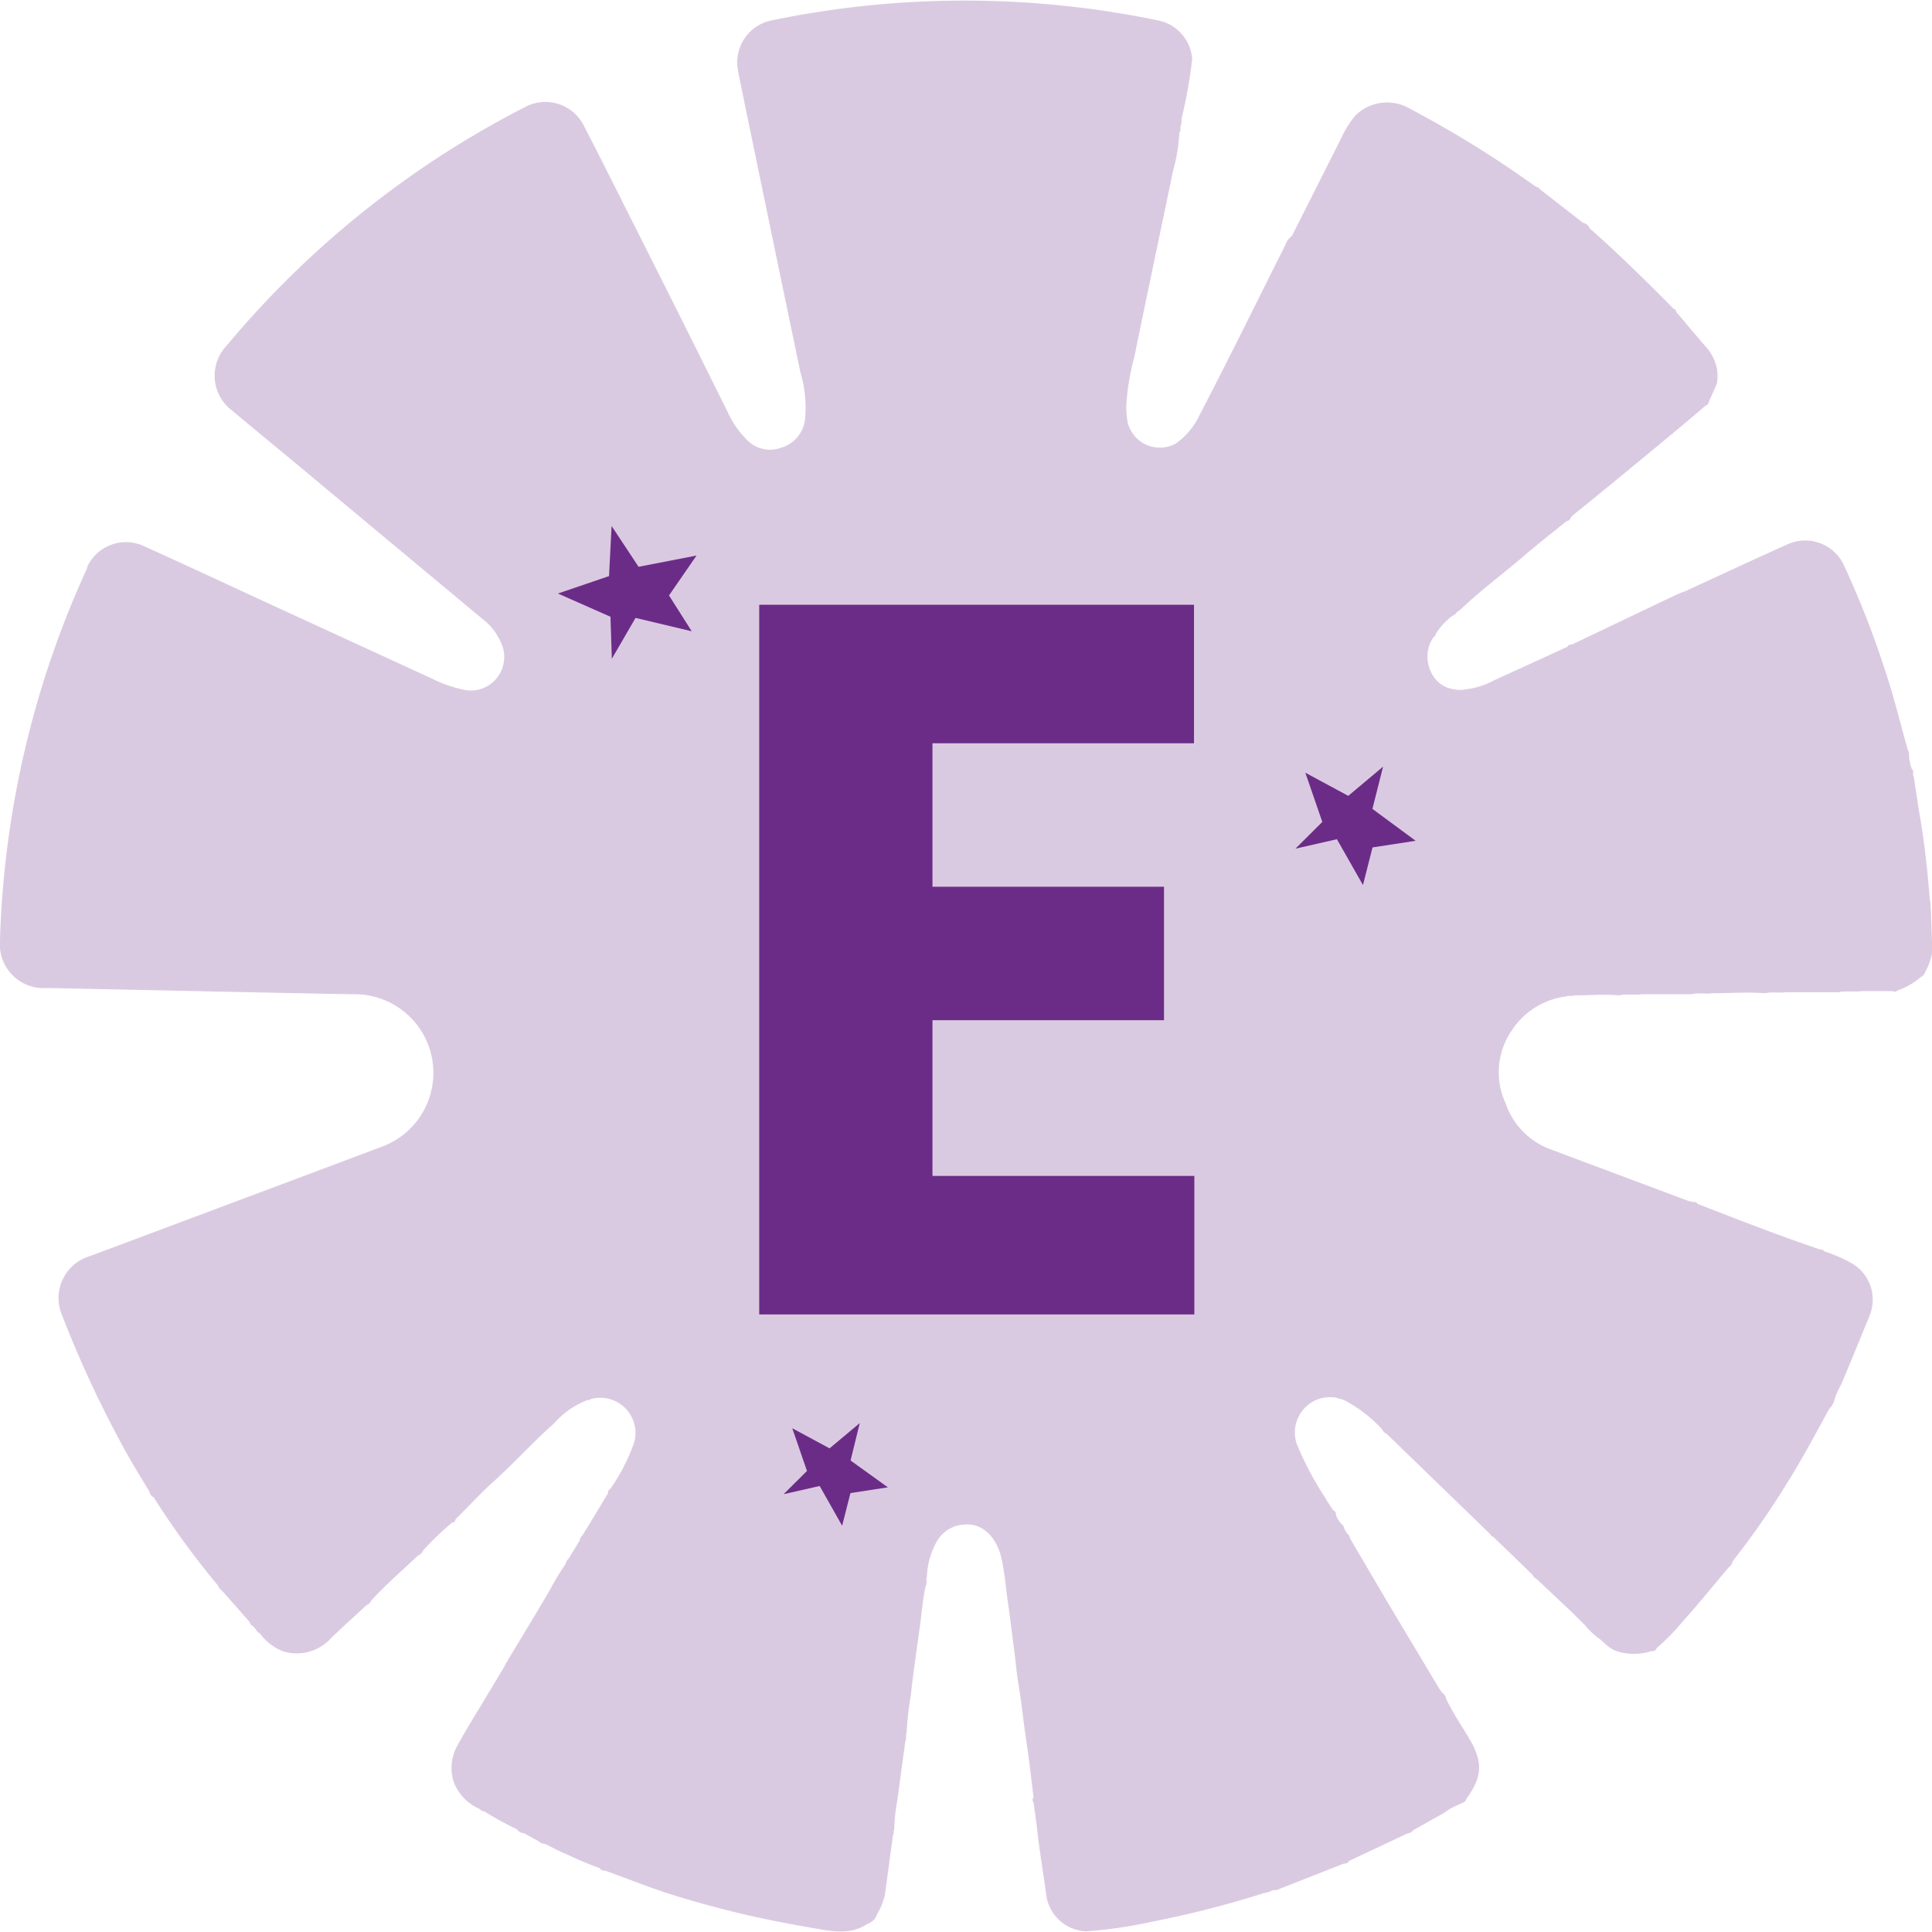
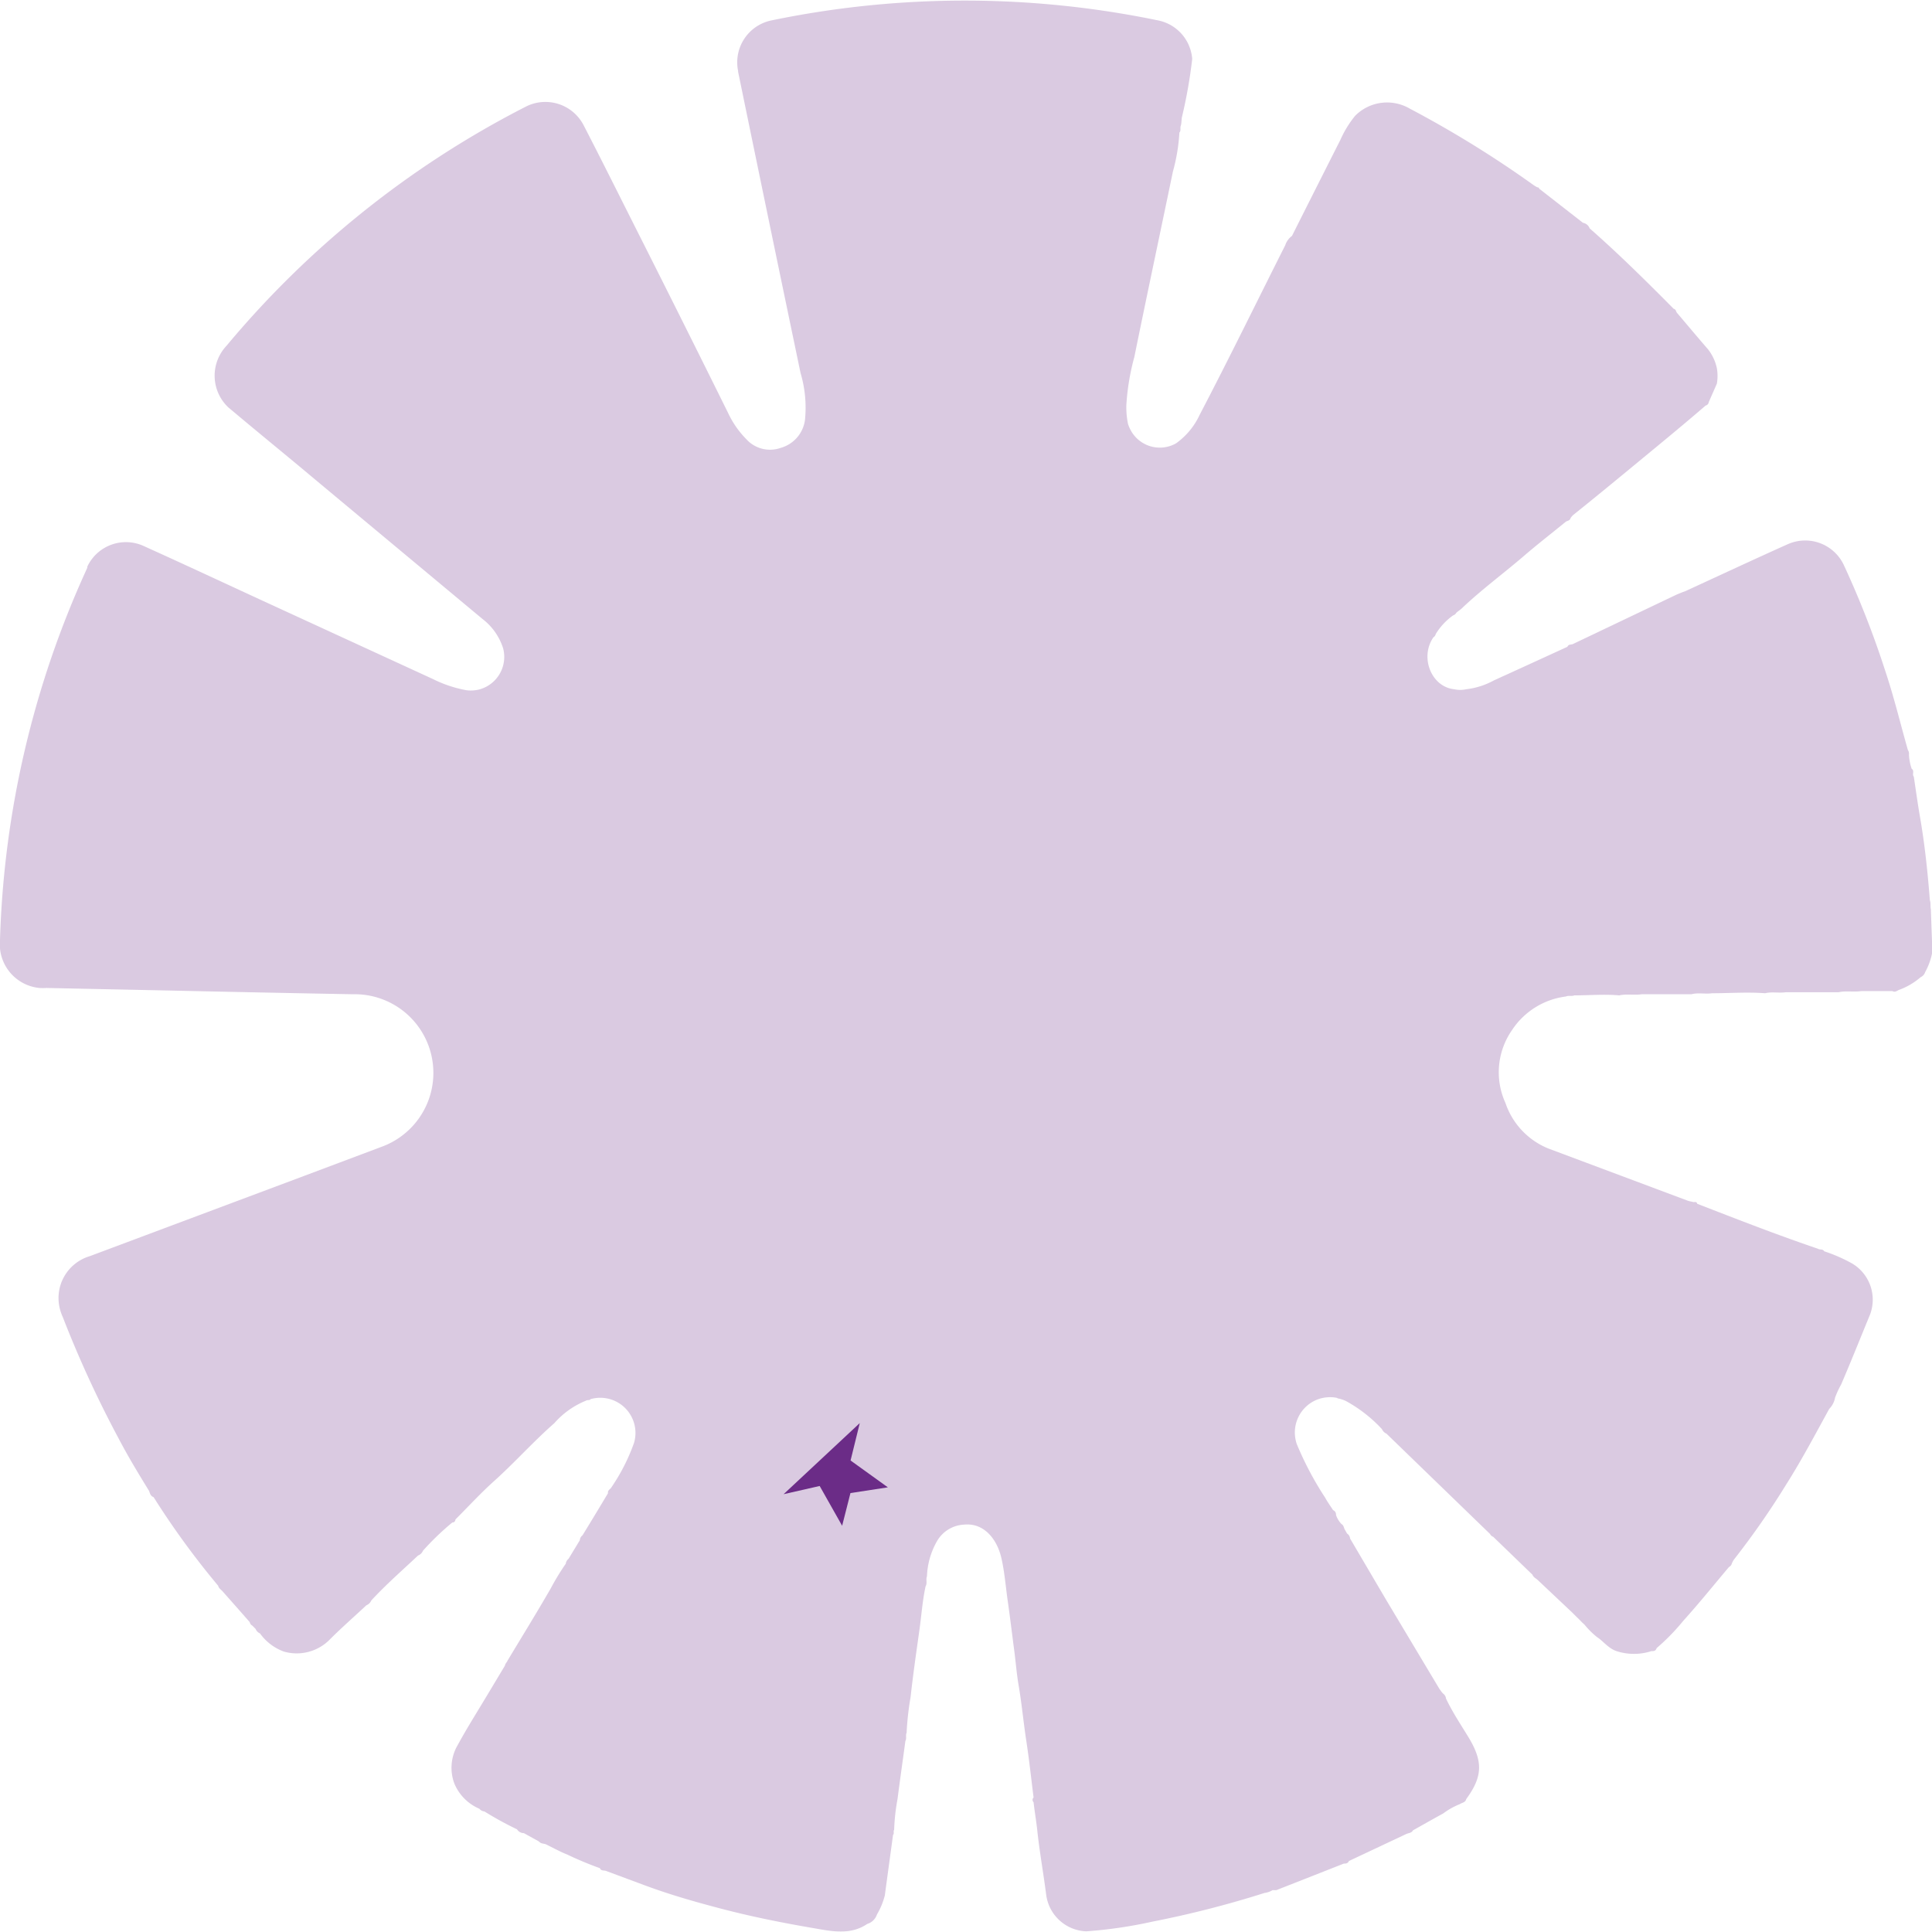
<svg xmlns="http://www.w3.org/2000/svg" id="Layer_1" data-name="Layer 1" viewBox="0 0 171.97 171.96">
  <defs>
    <style>.cls-1{opacity:0.25;}.cls-2{fill:#6b2c87;}.cls-3{isolation:isolate;}</style>
  </defs>
  <g id="Group_1113" data-name="Group 1113" class="cls-1">
    <path id="Path_9421" data-name="Path 9421" class="cls-2" d="M171.88,81c-.08-.29,0-.59-.1-.87-.19-2.43-.44-4.85-.85-7.25-.22-1.24-.39-2.5-.58-3.75-.18-.2.09-.52-.19-.7a4.53,4.53,0,0,1-.24-1.26.62.62,0,0,0-.1-.42c-.66-2.32-1.22-4.66-2-7a82.75,82.75,0,0,0-3.71-9.48,3.8,3.8,0,0,0-5-1.82c-3.06,1.37-6.09,2.79-9.14,4.19-.23.07-.46.18-.7.27L140,57.33c-.16.07-.39,0-.48.24-2.18,1-4.36,2-6.56,3a6.64,6.64,0,0,1-2.45.78,2.42,2.42,0,0,1-1.07,0c-2-.2-3.09-2.8-1.86-4.61a.5.5,0,0,0,.22-.31,5.64,5.64,0,0,1,1.54-1.65.53.53,0,0,0,.3-.25c.17-.14.36-.26.52-.42,1.69-1.6,3.58-3,5.34-4.5,1.27-1.1,2.6-2.13,3.9-3.19.15-.07.35-.09.4-.31a1.78,1.78,0,0,1,.22-.26c2-1.6,4-3.25,6-4.9s3.89-3.2,5.8-4.85a.37.37,0,0,0,.28-.31l.72-1.64a4,4,0,0,0,0-1.38,4.14,4.14,0,0,0-.78-1.67c-.93-1.07-1.83-2.15-2.74-3.22-.13-.11-.1-.35-.32-.39-2.43-2.45-4.88-4.88-7.48-7.16a.79.79,0,0,0-.6-.5L137,16.79c0-.14-.17-.09-.24-.16a2.82,2.82,0,0,1-.29-.18,95.29,95.29,0,0,0-11-6.79,4,4,0,0,0-4.85.65,9.38,9.38,0,0,0-1.31,2.14Q117.16,16.7,115,21a1.67,1.67,0,0,0-.6.83c-2.52,5-5,10.09-7.62,15.1a6.43,6.43,0,0,1-2.11,2.54,2.94,2.94,0,0,1-4-1.13,3.42,3.42,0,0,1-.26-.59,7.19,7.19,0,0,1-.15-1.73,21.09,21.09,0,0,1,.71-4.25c1.12-5.5,2.29-11,3.43-16.49a16.44,16.44,0,0,0,.58-3.48h0c.16-.17.05-.4.12-.6s.06-.5.1-.75a43.53,43.53,0,0,0,.92-5.2,3.79,3.79,0,0,0-3.07-3.44,84.79,84.79,0,0,0-34.35,0,3.81,3.81,0,0,0-3,4.51l0,.07q2.76,13.41,5.56,26.82a10.79,10.79,0,0,1,.39,4.19,3,3,0,0,1-2.17,2.47,2.84,2.84,0,0,1-3.05-.78,8.33,8.33,0,0,1-1.62-2.33Q60.93,28.92,57,21.13c-1.68-3.33-3.34-6.67-5.06-10a3.83,3.83,0,0,0-5.17-1.62l0,0A85.07,85.07,0,0,0,20.16,30.78a3.88,3.88,0,0,0,.16,5.48l.3.25c2.47,2.08,5,4.13,7.45,6.19L42.94,55.09a5.31,5.31,0,0,1,1.85,2.64,3,3,0,0,1-2.13,3.64,3.08,3.08,0,0,1-1.13.07,11.08,11.08,0,0,1-3-1l-15.22-7c-3.49-1.61-7-3.25-10.48-4.82a3.8,3.8,0,0,0-5.06,1.82,1,1,0,0,0,0,.1A85.38,85.38,0,0,0,0,83.66a3.91,3.91,0,0,0,3.5,4.28,4.42,4.42,0,0,0,.63,0l11,.23q8.14.18,16.29.33a7,7,0,0,1,2.62,13.55l-7,2.63L8,111.81a3.89,3.89,0,0,0-2.63,4.84,4.19,4.19,0,0,0,.22.59,98.53,98.53,0,0,0,5,10.86c.83,1.58,1.75,3.1,2.68,4.61.08.22.13.46.4.55a73,73,0,0,0,5.75,7.89c.05.22.23.33.37.47.81.92,1.63,1.84,2.44,2.77a.43.43,0,0,0,.22.3l.3.3a.73.73,0,0,0,.39.4A4.54,4.54,0,0,0,25.24,147a4.13,4.13,0,0,0,4.16-1.11c1-1,2.14-2,3.21-3a.81.81,0,0,0,.44-.43c1.31-1.42,2.77-2.69,4.16-4a.78.78,0,0,0,.44-.43,23.81,23.81,0,0,1,2.61-2.51c.16,0,.27-.1.28-.27,1.14-1.14,2.23-2.33,3.42-3.4,1.86-1.67,3.51-3.53,5.38-5.17a7.47,7.47,0,0,1,2.81-2c.13-.1.32,0,.42-.14a3.13,3.13,0,0,1,3.87,3.88,17.12,17.12,0,0,1-2.08,4.06c-.13.12-.28.22-.24.43q-1.12,1.88-2.27,3.75a.61.61,0,0,0-.24.44c-.33.55-.67,1.1-1,1.65a.66.66,0,0,0-.25.44,21.52,21.52,0,0,0-1.34,2.2c-1.25,2.17-2.56,4.29-3.84,6.42-.06.16-.21.26-.23.44l-1.5,2.5c-.91,1.53-1.85,3-2.71,4.58a4,4,0,0,0-.3,3.42A4.2,4.2,0,0,0,42.67,161a.65.65,0,0,0,.45.24,30.07,30.07,0,0,0,2.9,1.59.72.72,0,0,0,.61.34l1.34.74c.16.2.4.18.61.25.64.31,1.26.66,1.92.92a30.58,30.58,0,0,0,2.9,1.21c.1.27.37.17.56.25l3.55,1.32c2.14.79,4.34,1.42,6.55,2,2.76.73,5.56,1.29,8.37,1.77,1.61.28,3.26.64,4.77-.38a1.31,1.31,0,0,0,.86-.84,6.43,6.43,0,0,0,.7-1.7c.24-1.8.49-3.59.73-5.38.13-.13,0-.31.1-.46a17.81,17.81,0,0,1,.3-2.73c.22-1.73.47-3.45.7-5.17.13-.23,0-.5.11-.74a25.5,25.5,0,0,1,.35-3.15c.22-2,.51-4,.79-6,.18-1.29.27-2.6.55-3.89.17-.27,0-.6.12-.88a6.82,6.82,0,0,1,.9-3.14,2.94,2.94,0,0,1,2.39-1.46c1.76-.18,2.9,1.24,3.31,2.87.31,1.29.4,2.62.59,3.93s.36,2.74.54,4.11c.16,1.14.24,2.29.43,3.4.28,1.64.43,3.29.68,4.92s.44,3.38.65,5.06a.29.29,0,0,0,0,.42h0c.09.81.23,1.61.32,2.42.21,2,.56,3.91.81,5.87a3.74,3.74,0,0,0,3.55,3.2,40.2,40.2,0,0,0,5.89-.86q5.09-1,10-2.56a1.78,1.78,0,0,0,.71-.25,1.86,1.86,0,0,0,.34,0l6-2.36c.17,0,.35,0,.45-.23l5.12-2.41c.21-.09.46-.08.58-.32.9-.5,1.77-1,2.69-1.5a6.32,6.32,0,0,1,1.48-.83c.2-.14.5-.14.57-.45,1.47-2,1.51-3.35.2-5.51-.69-1.13-1.43-2.24-2-3.44a.64.64,0,0,0-.28-.46,4.59,4.59,0,0,1-.33-.44l-4.75-7.94-3.18-5.41a.55.55,0,0,0-.26-.43l-.24-.42c-.06-.16-.09-.34-.26-.43a2.18,2.18,0,0,1-.49-.81.42.42,0,0,0-.26-.43c-.23-.36-.49-.71-.7-1.1a28.74,28.74,0,0,1-2.53-4.78,3.15,3.15,0,0,1,1.92-4,3.22,3.22,0,0,1,1.63-.12.71.71,0,0,0,.28.09,3.82,3.82,0,0,1,.51.18,12.61,12.61,0,0,1,3.24,2.52.78.78,0,0,0,.4.4l9.22,8.93a.49.49,0,0,0,.28.25l3.49,3.37c.1.26.36.35.53.53l3,2.83.37.37.33.32a3.5,3.5,0,0,0,.39.38,7.41,7.41,0,0,0,1.12,1.12c.6.39,1,1,1.75,1.26a5.05,5.05,0,0,0,3.1,0c.2,0,.39,0,.47-.27a18.92,18.92,0,0,0,2.38-2.44c1.4-1.55,2.71-3.18,4.06-4.78a.47.47,0,0,0,.25-.3,1.78,1.78,0,0,1,.19-.36,71.75,71.75,0,0,0,4.65-6.68c1.38-2.18,2.59-4.47,3.83-6.73a1.91,1.91,0,0,0,.52-1,8.27,8.27,0,0,1,.54-1.17c.86-2,1.66-4,2.48-6a3.75,3.75,0,0,0-1.49-4.77,14.13,14.13,0,0,0-2.49-1.09c-.13-.23-.39-.11-.57-.23-3.62-1.23-7.18-2.62-10.74-4-.06-.27-.3-.09-.43-.18a2.59,2.59,0,0,1-.4-.09l-12.42-4.65A6.68,6.68,0,0,1,134,98.17a6.57,6.57,0,0,1,.58-6.47,6.76,6.76,0,0,1,4.8-3c.24-.11.51,0,.75-.1,1.33,0,2.66-.12,4,0,.66-.15,1.34,0,2-.1l4.42,0c.62-.16,1.25,0,1.86-.09,1.57,0,3.13-.12,4.7,0,.61-.15,1.24,0,1.85-.09l4.7,0c.66-.15,1.33,0,2-.1l2.79,0c.21.12.37,0,.56-.1a6.17,6.17,0,0,0,1.95-1.14.74.74,0,0,0,.4-.45,5.76,5.76,0,0,0,.61-1.65,4.05,4.05,0,0,0,0-1.1L171.87,81" transform="translate(0 0)" />
  </g>
  <g id="E" class="cls-3">
    <g class="cls-3">
-       <path class="cls-2" d="M106.28,66.16H83V78.93h20.61V90.81H83v13.86h23.31V117H67.58V53.83h38.7Z" transform="translate(0 0)" />
-     </g>
+       </g>
  </g>
  <g id="Group_961" data-name="Group 961">
    <g id="Group_943" data-name="Group 943">
-       <path id="Path_9300" data-name="Path 9300" class="cls-2" d="M76.53,126.67l-2.69,2.25-3.32-1.79,1.31,3.8L69.75,133l3.21-.73,2,3.54.74-2.91,3.33-.51h0L75.71,130Z" transform="translate(0 0)" />
+       <path id="Path_9300" data-name="Path 9300" class="cls-2" d="M76.53,126.67L69.75,133l3.21-.73,2,3.54.74-2.91,3.33-.51h0L75.71,130Z" transform="translate(0 0)" />
    </g>
  </g>
  <g id="Group_962" data-name="Group 962">
    <g id="Group_943-2" data-name="Group 943-2">
-       <path id="Path_9300-2" data-name="Path 9300-2" class="cls-2" d="M123.11,68.24l-3.1,2.6-3.82-2.06,1.51,4.38-2.39,2.38L119,74.7l2.32,4.08.85-3.35,3.84-.59h0L122.16,72Z" transform="translate(0 0)" />
-     </g>
+       </g>
  </g>
  <g id="Group_963" data-name="Group 963">
    <g id="Group_943-3" data-name="Group 943-3">
-       <path id="Path_9300-3" data-name="Path 9300-3" class="cls-2" d="M54.44,46.82l-.23,4.46-4.55,1.55,4.68,2.07.12,3.74L56.57,55l5,1.19L59.55,53,62,49.45h0l-5.16,1Z" transform="translate(0 0)" />
-     </g>
+       </g>
  </g>
</svg>